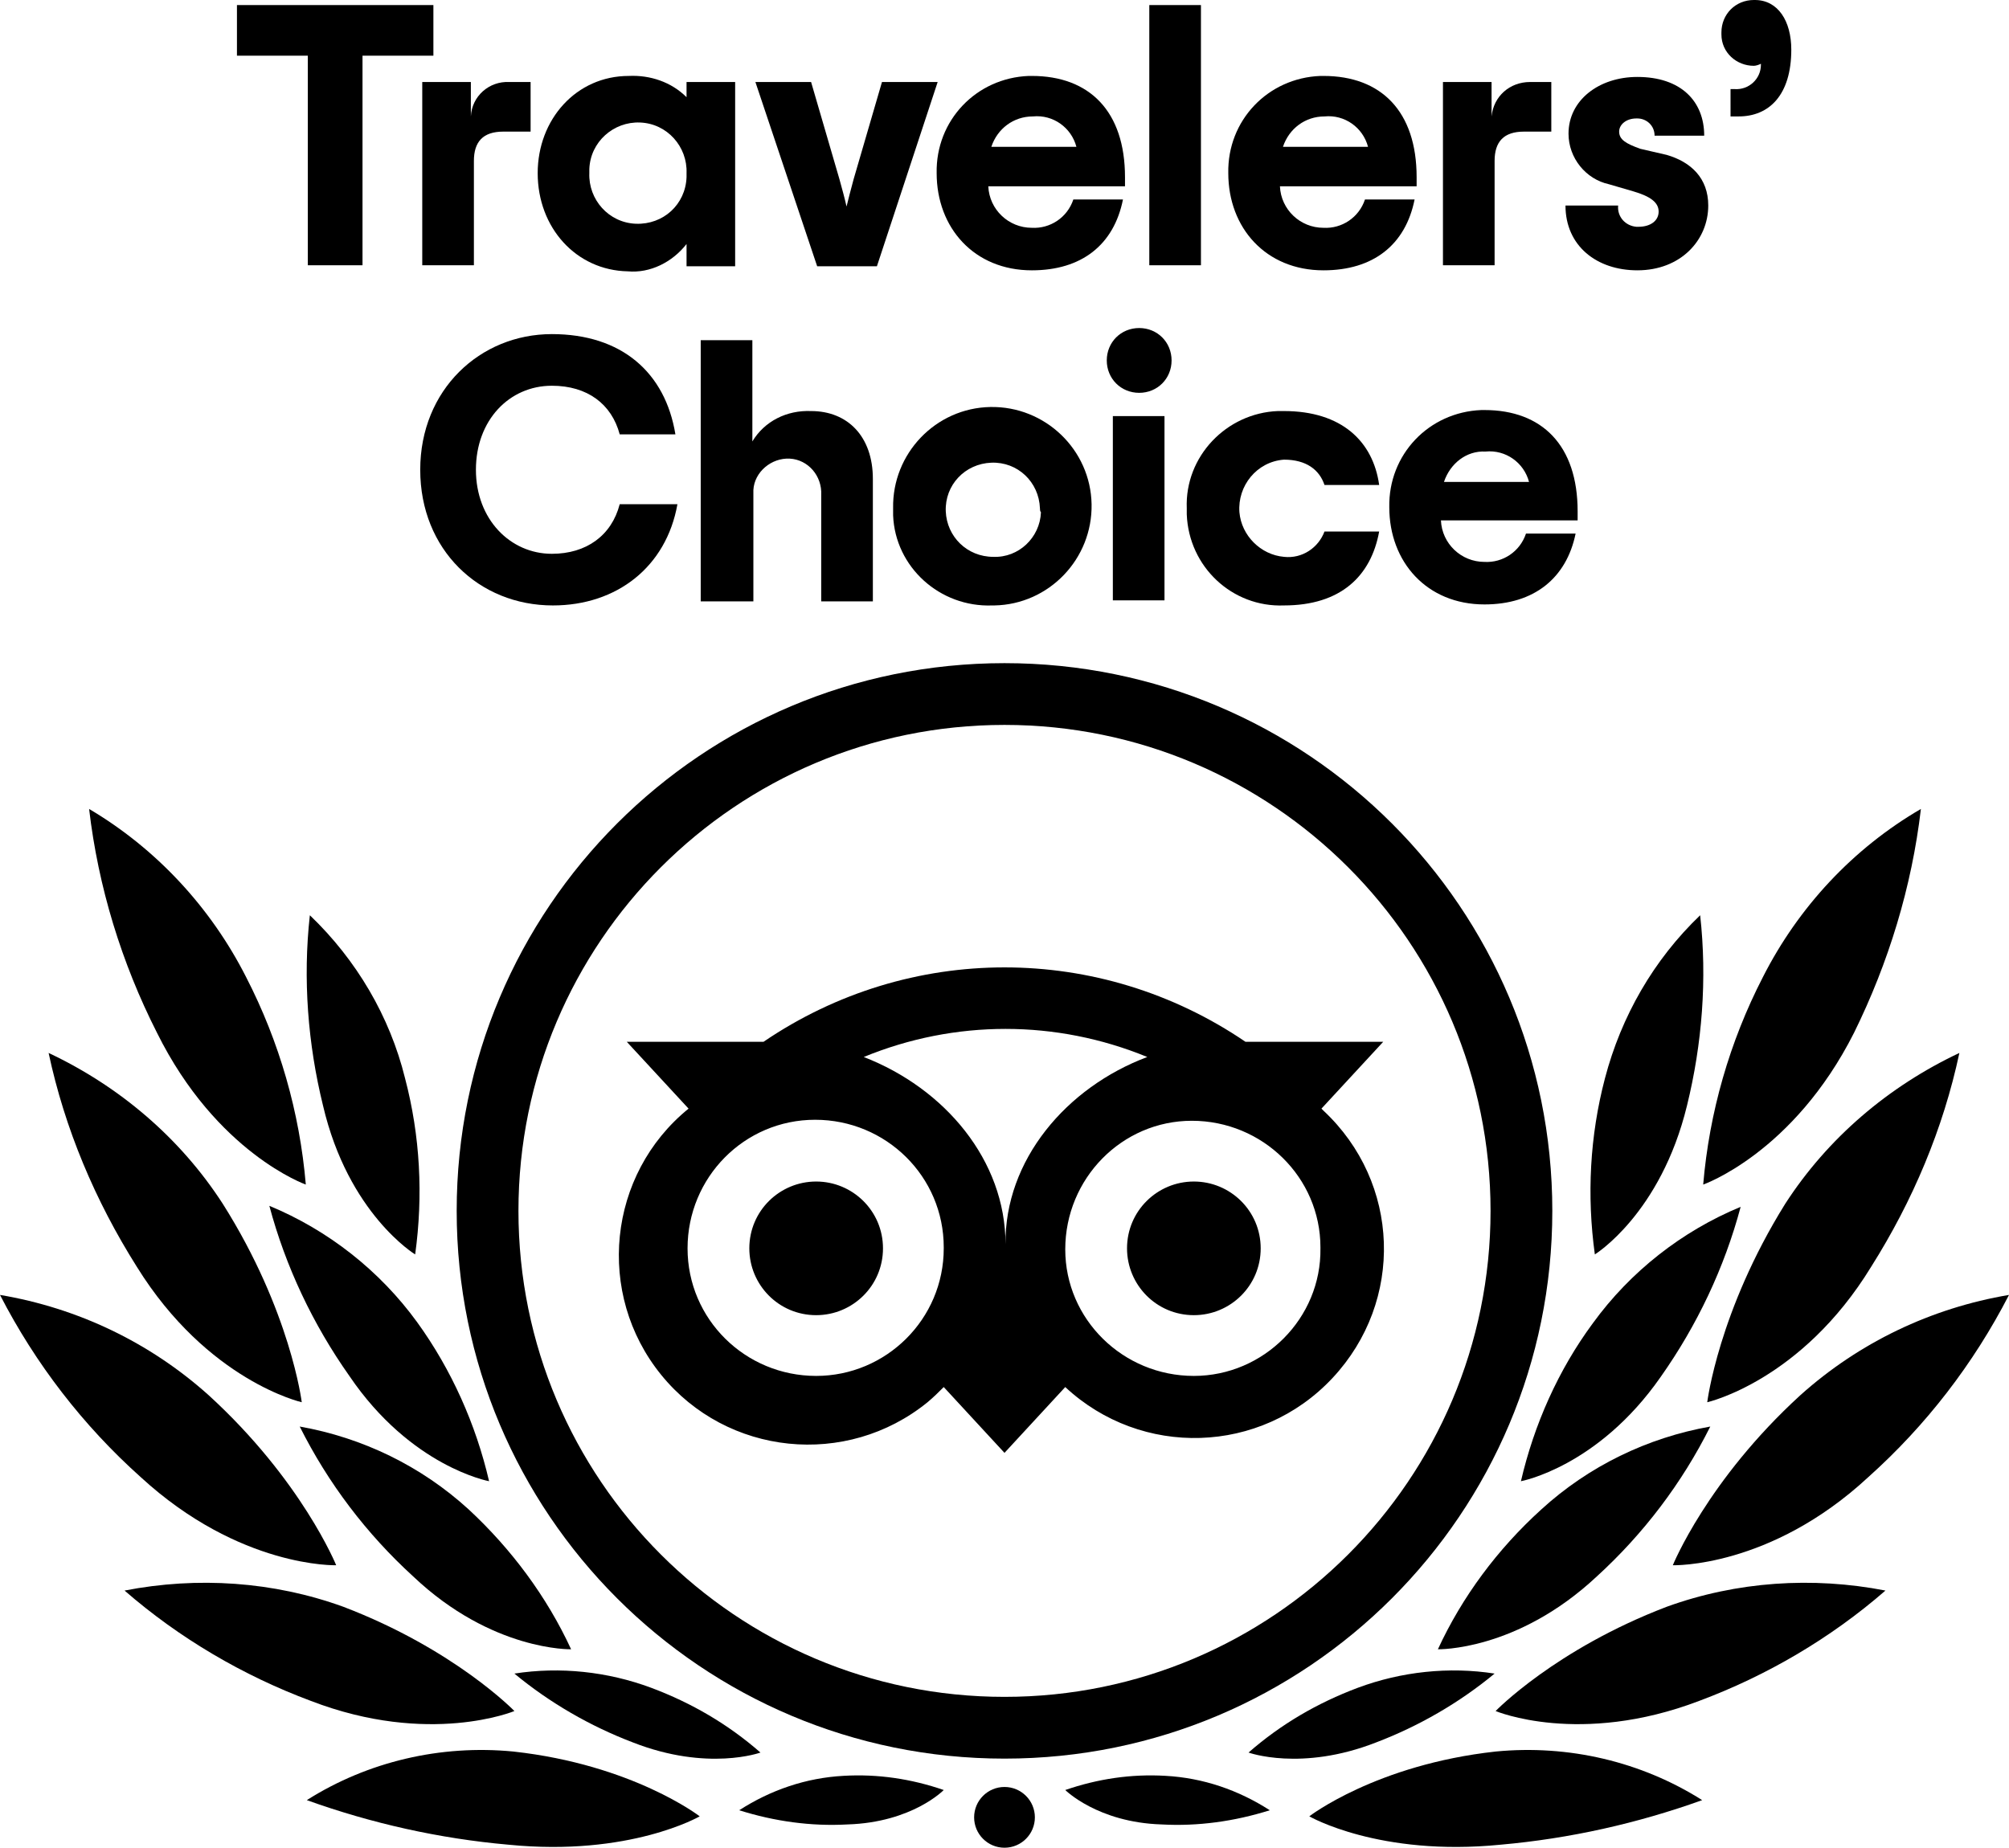
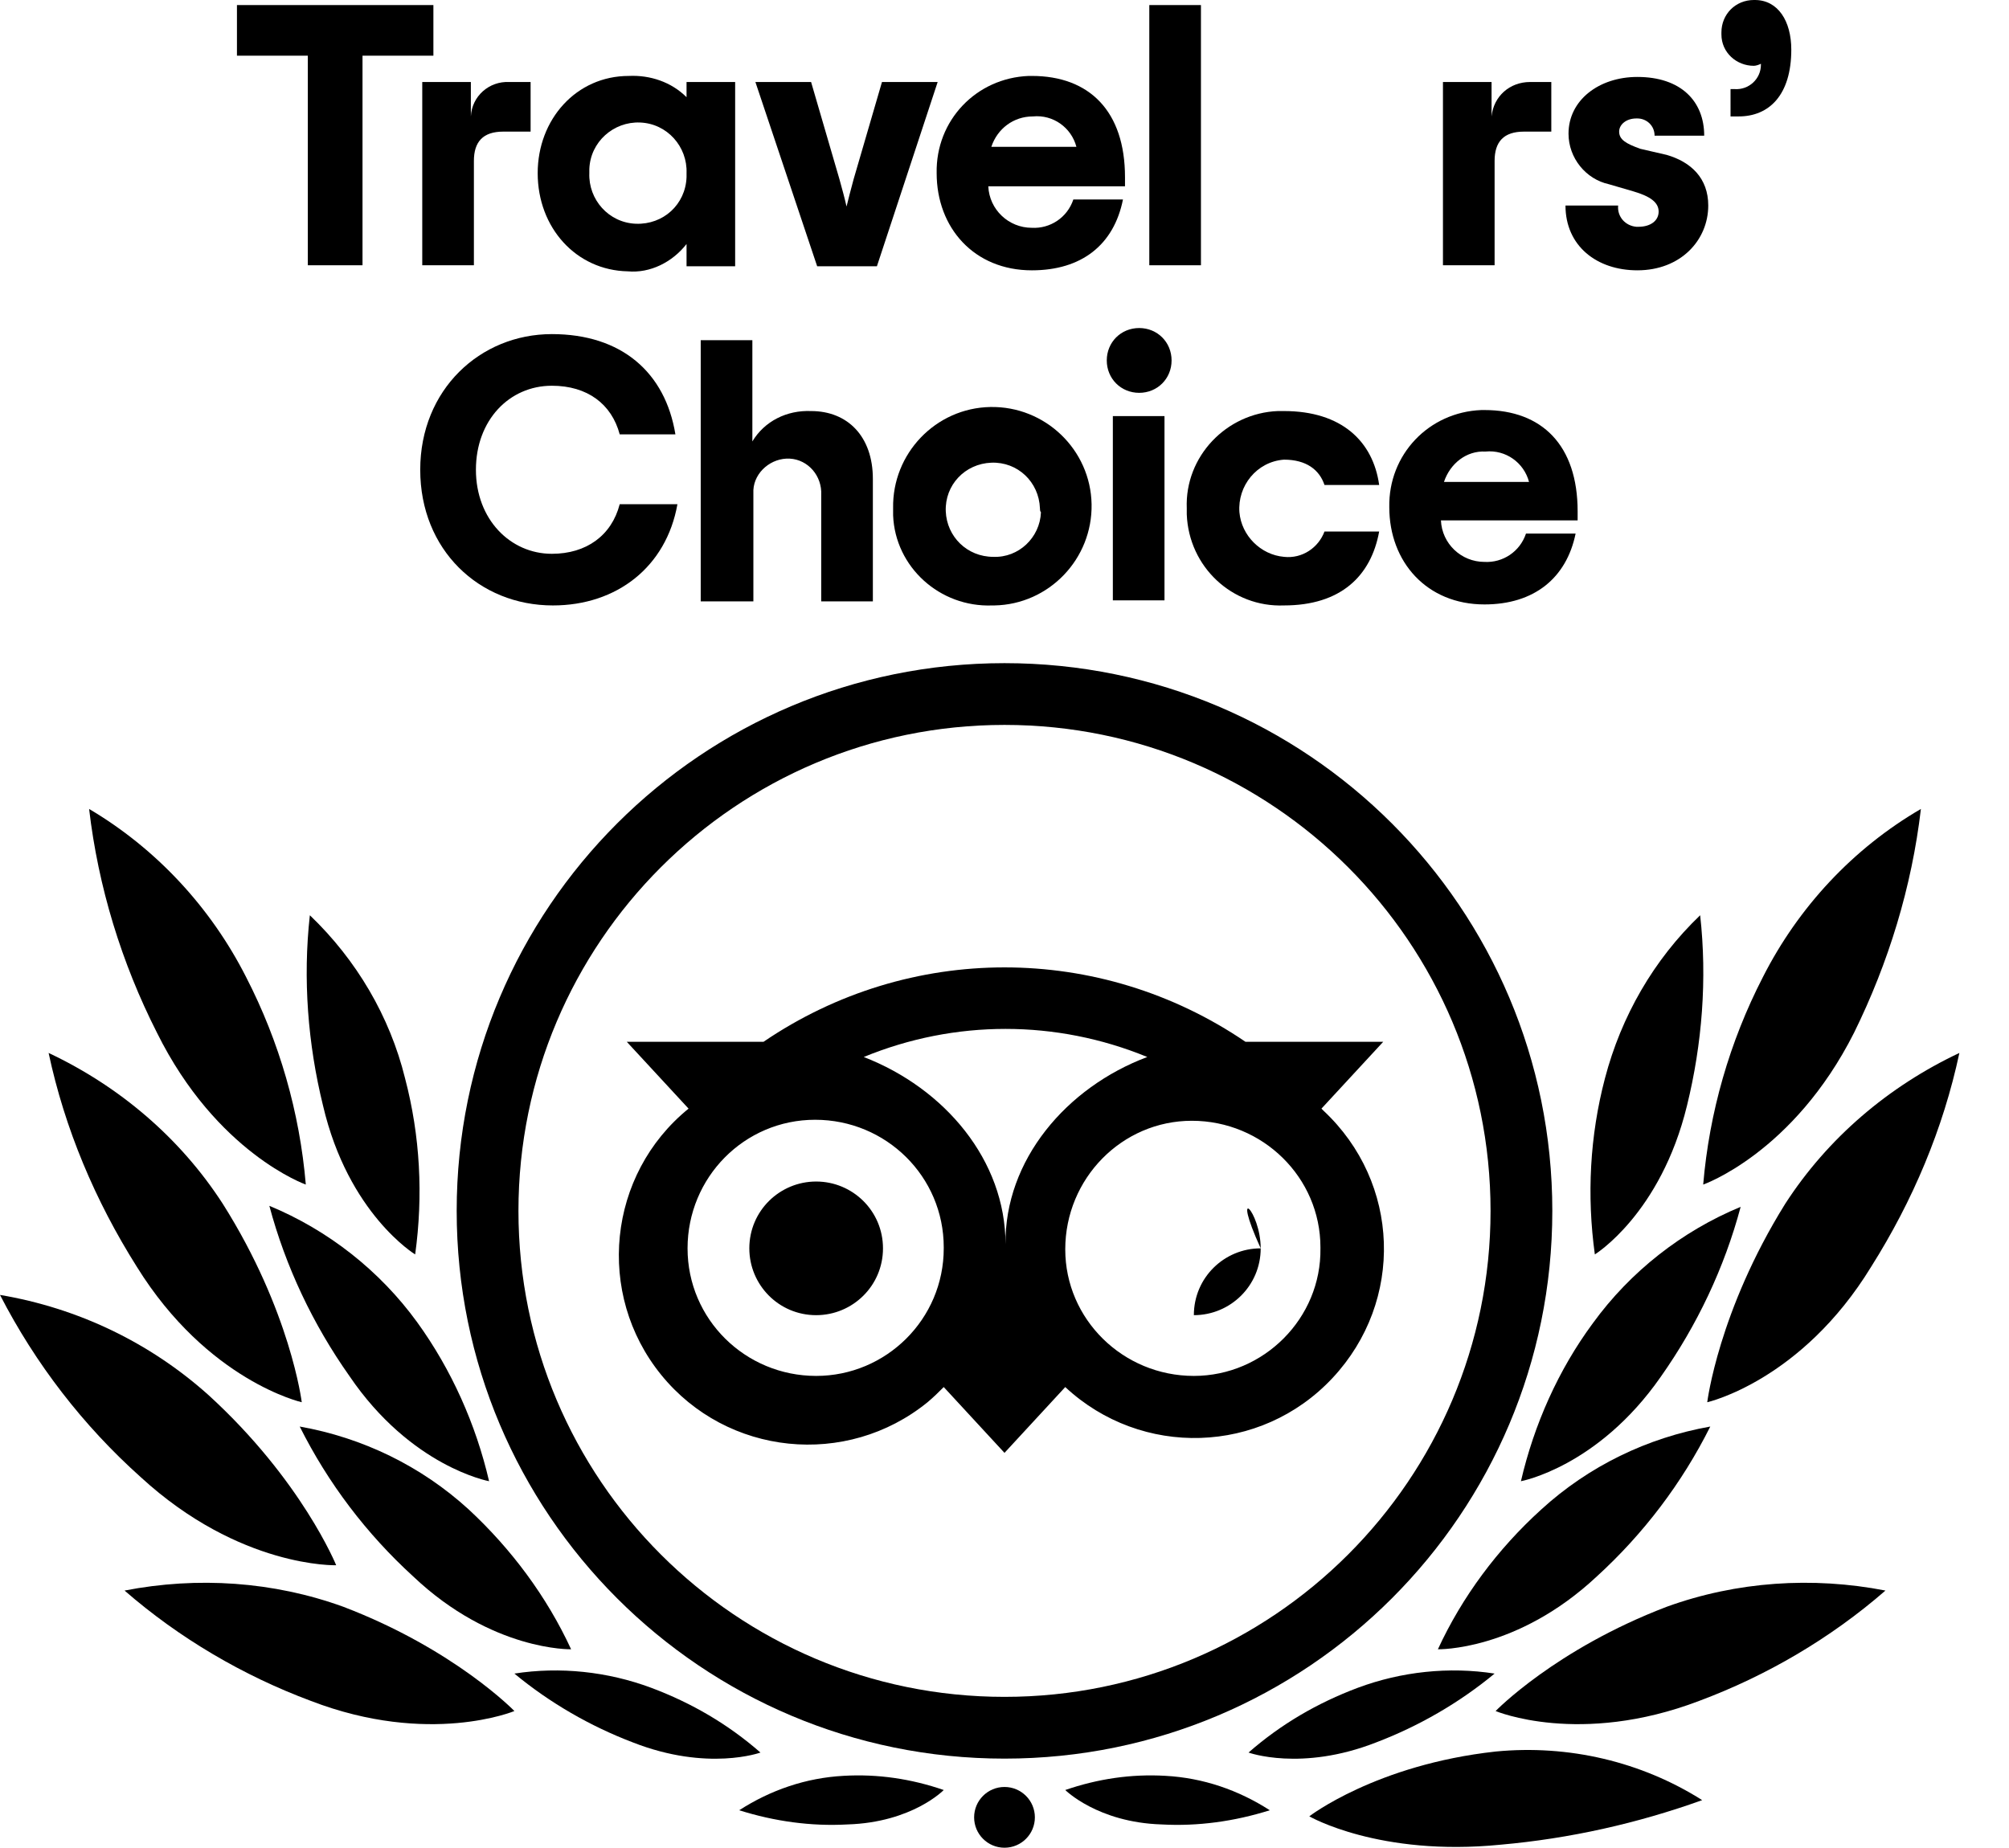
<svg xmlns="http://www.w3.org/2000/svg" version="1.1" id="Calque_1" x="0px" y="0px" viewBox="0 0 198.4 182.5" style="enable-background:new 0 0 198.4 182.5;" xml:space="preserve">
  <g id="Layer_2_3_">
    <g id="Layer_1-2_3_">
-       <path d="M99.2,65.5c-29.9,0-54.1,24.2-54.1,54.1s24.2,54.1,54.1,54.1s54.1-24.2,54.1-54.1S129.1,65.5,99.2,65.5L99.2,65.5z     M99.2,167.6c-26.5,0-48-21.5-48-48s21.5-48,48-48s48,21.5,48,48S125.7,167.6,99.2,167.6z M87.2,123.3c0,3.7-3,6.6-6.6,6.6    c-3.7,0-6.6-3-6.6-6.6c0-3.7,3-6.6,6.6-6.6l0,0C84.2,116.7,87.2,119.6,87.2,123.3z M124.5,123.3c0,3.7-3,6.6-6.6,6.6    c-3.7,0-6.6-3-6.6-6.6c0-3.7,3-6.6,6.6-6.6l0,0C121.5,116.7,124.5,119.6,124.5,123.3L124.5,123.3z M130.5,109.5l6.1-6.6H123    c-14.4-9.8-33.2-9.8-47.6,0H61.9l6.1,6.6c-8,6.5-9.2,18.3-2.7,26.3s18.3,9.2,26.3,2.7c0.6-0.5,1.1-1,1.6-1.5l6,6.5l6-6.5    c7.5,7,19.3,6.7,26.4-0.9s6.7-19.3-0.9-26.4C130.6,109.6,130.5,109.5,130.5,109.5L130.5,109.5z M80.6,135.9    c-7,0-12.7-5.6-12.7-12.6s5.6-12.7,12.6-12.7s12.7,5.6,12.7,12.6c0,0,0,0,0,0.1C93.2,130.3,87.5,135.9,80.6,135.9L80.6,135.9z     M99.3,122.9c0-8.3-6-15.4-14-18.5c9-3.7,19-3.7,28,0C105.3,107.4,99.2,114.6,99.3,122.9L99.3,122.9z M117.9,135.9    c-7,0-12.7-5.6-12.7-12.5c0-7,5.6-12.7,12.5-12.7c7,0,12.7,5.6,12.7,12.5v0.1C130.5,130.2,124.8,135.9,117.9,135.9L117.9,135.9z" />
-       <path d="M69.1,179.4c0,0-6.6-5.1-18.4-6.4c-7.2-0.7-14.4,1-20.4,4.8c6.4,2.3,13.1,3.8,19.9,4.4C62.2,183.4,69.1,179.4,69.1,179.4z    " />
+       <path d="M99.2,65.5c-29.9,0-54.1,24.2-54.1,54.1s24.2,54.1,54.1,54.1s54.1-24.2,54.1-54.1S129.1,65.5,99.2,65.5L99.2,65.5z     M99.2,167.6c-26.5,0-48-21.5-48-48s21.5-48,48-48s48,21.5,48,48S125.7,167.6,99.2,167.6z M87.2,123.3c0,3.7-3,6.6-6.6,6.6    c-3.7,0-6.6-3-6.6-6.6c0-3.7,3-6.6,6.6-6.6l0,0C84.2,116.7,87.2,119.6,87.2,123.3z M124.5,123.3c0,3.7-3,6.6-6.6,6.6    c0-3.7,3-6.6,6.6-6.6l0,0C121.5,116.7,124.5,119.6,124.5,123.3L124.5,123.3z M130.5,109.5l6.1-6.6H123    c-14.4-9.8-33.2-9.8-47.6,0H61.9l6.1,6.6c-8,6.5-9.2,18.3-2.7,26.3s18.3,9.2,26.3,2.7c0.6-0.5,1.1-1,1.6-1.5l6,6.5l6-6.5    c7.5,7,19.3,6.7,26.4-0.9s6.7-19.3-0.9-26.4C130.6,109.6,130.5,109.5,130.5,109.5L130.5,109.5z M80.6,135.9    c-7,0-12.7-5.6-12.7-12.6s5.6-12.7,12.6-12.7s12.7,5.6,12.7,12.6c0,0,0,0,0,0.1C93.2,130.3,87.5,135.9,80.6,135.9L80.6,135.9z     M99.3,122.9c0-8.3-6-15.4-14-18.5c9-3.7,19-3.7,28,0C105.3,107.4,99.2,114.6,99.3,122.9L99.3,122.9z M117.9,135.9    c-7,0-12.7-5.6-12.7-12.5c0-7,5.6-12.7,12.5-12.7c7,0,12.7,5.6,12.7,12.5v0.1C130.5,130.2,124.8,135.9,117.9,135.9L117.9,135.9z" />
      <path d="M50.8,169c0,0-5.9-6.1-16.9-10.3c-6.9-2.5-14.4-3-21.6-1.6c5.4,4.7,11.7,8.4,18.4,10.9C42.4,172.5,50.8,169,50.8,169z" />
      <path d="M33.2,154.6c0,0-3.4-8.4-12.6-16.8c-5.8-5.2-12.9-8.6-20.6-9.9c3.5,6.8,8.2,12.9,13.9,18    C23.7,154.9,33.2,154.6,33.2,154.6z" />
      <path d="M29.8,138.5c0,0-1.1-9-7.8-19.6c-4.2-6.5-10.2-11.6-17.2-14.9c1.6,7.5,4.6,14.6,8.7,21.1    C20.5,136.4,29.8,138.5,29.8,138.5z" />
      <path d="M30.2,117c-0.6-7.1-2.6-14.1-5.9-20.5c-3.5-6.9-8.9-12.7-15.5-16.6c0.9,7.7,3.2,15.2,6.7,22.1    C21.4,113.9,30.2,117,30.2,117z" />
      <path d="M56.4,162.9c-2.4-5.2-5.9-9.9-10.1-13.8c-4.7-4.3-10.5-7.1-16.7-8.2c2.8,5.6,6.6,10.6,11.2,14.8    C48.6,163.1,56.4,162.9,56.4,162.9z" />
      <path d="M75.1,173.1c-3.2-2.8-6.8-4.9-10.8-6.4c-4.3-1.6-9-2.1-13.5-1.4c3.5,2.9,7.5,5.2,11.7,6.8C69.9,175,75.1,173.1,75.1,173.1    z" />
      <path d="M93.2,176.8c-3.2-1.1-6.5-1.6-9.9-1.4c-3.7,0.2-7.2,1.4-10.3,3.4c3.5,1.1,7.1,1.6,10.7,1.4    C90.1,180,93.2,176.8,93.2,176.8z" />
      <path d="M48.3,146.3c-1.3-5.6-3.7-11-7.1-15.7c-3.7-5.1-8.8-9.1-14.6-11.5c1.6,6,4.3,11.7,7.9,16.8    C40.6,144.9,48.3,146.3,48.3,146.3z" />
      <path d="M41,123.9c0.8-5.8,0.5-11.7-1-17.4c-1.5-6.1-4.8-11.7-9.4-16.1c-0.7,6.3-0.2,12.7,1.3,18.8C34.4,119.9,41,123.9,41,123.9z    " />
      <path d="M129.3,179.4c0,0,6.6-5.1,18.4-6.4c7.2-0.7,14.4,1,20.4,4.8c-6.4,2.3-13.1,3.8-19.9,4.4    C136.2,183.4,129.3,179.4,129.3,179.4z" />
      <path d="M147.7,169c0,0,5.9-6.1,16.9-10.3c6.9-2.5,14.4-3,21.6-1.6c-5.4,4.7-11.7,8.4-18.4,10.9C156,172.5,147.7,169,147.7,169z" />
-       <path d="M165.2,154.6c0,0,3.4-8.4,12.6-16.8c5.8-5.2,12.9-8.6,20.6-9.9c-3.5,6.8-8.2,12.9-13.9,18    C174.8,154.9,165.2,154.6,165.2,154.6z" />
      <path d="M168.6,138.5c0,0,1.1-9,7.7-19.6c4.2-6.5,10.2-11.6,17.2-14.9c-1.6,7.5-4.6,14.6-8.7,21.1    C177.9,136.4,168.6,138.5,168.6,138.5z" />
      <path d="M168.2,117c0.6-7.1,2.6-14.1,5.9-20.5c3.5-6.9,8.9-12.7,15.6-16.6c-0.9,7.7-3.2,15.2-6.6,22.1    C177.1,113.9,168.2,117,168.2,117z" />
      <path d="M142,162.9c2.4-5.2,5.9-9.9,10.2-13.8c4.7-4.3,10.5-7.1,16.7-8.2c-2.8,5.6-6.6,10.6-11.2,14.8    C149.8,163.1,142,162.9,142,162.9z" />
      <path d="M123.3,173.1c3.2-2.8,6.8-4.9,10.8-6.4c4.3-1.6,9-2.1,13.5-1.4c-3.5,2.9-7.5,5.2-11.7,6.8    C128.5,175,123.3,173.1,123.3,173.1z" />
      <path d="M105.2,176.8c3.2-1.1,6.5-1.6,9.9-1.4c3.7,0.2,7.2,1.4,10.3,3.4c-3.5,1.1-7.1,1.6-10.7,1.4    C108.4,180,105.2,176.8,105.2,176.8z" />
      <path d="M150.2,146.3c1.3-5.6,3.7-11,7.1-15.6c3.7-5.1,8.8-9.1,14.6-11.5c-1.6,6-4.3,11.7-7.9,16.8    C157.8,144.9,150.2,146.3,150.2,146.3z" />
      <path d="M157.5,123.9c-0.8-5.8-0.5-11.7,1-17.4c1.6-6.1,4.8-11.7,9.4-16.1c0.7,6.3,0.2,12.7-1.3,18.8    C164,119.9,157.5,123.9,157.5,123.9z" />
      <circle cx="99.2" cy="179.5" r="3" />
      <path d="M42.8,5.5h-7v20.7h-5.4V5.5h-7v-5h19.4V5.5z" />
      <path d="M52.4,8.1V13h-2.7c-2,0-2.9,1-2.9,2.9v10.3h-5.1V8.1h4.8v3.4c0.1-2,1.8-3.5,3.8-3.4H52.4z" />
      <path d="M53.1,17.1c0-5.3,3.8-9.6,9-9.6c2.1-0.1,4.2,0.6,5.7,2.1V8.1h4.8v18.2h-4.8v-2.2c-1.4,1.8-3.6,2.9-5.8,2.7    C56.9,26.7,53.1,22.5,53.1,17.1z M67.8,17.1c0.1-2.6-1.9-4.9-4.6-5c-2.6-0.1-4.9,1.9-5,4.6c0,0.1,0,0.3,0,0.4    c-0.1,2.6,1.9,4.9,4.6,5s4.9-1.9,5-4.6C67.8,17.4,67.8,17.3,67.8,17.1z" />
      <path d="M74.6,8.1h5.5l2.8,9.6c0.3,1.1,0.5,1.8,0.7,2.7c0.2-0.8,0.4-1.6,0.7-2.7l2.8-9.6h5.5l-6,18.2h-5.9L74.6,8.1z" />
      <path d="M111.1,18.4H97.6c0.1,2.3,2,4.1,4.3,4.1c1.8,0.1,3.5-1,4.1-2.8h4.9c-0.9,4.5-4.1,7-9,7c-5.7,0-9.4-4.2-9.4-9.6    c-0.1-5.2,3.9-9.4,9.1-9.6c0.1,0,0.2,0,0.3,0c5.7,0,9.2,3.5,9.2,10V18.4z M97.9,14.5h8.4c-0.5-1.9-2.3-3.2-4.3-3    C100.1,11.5,98.5,12.7,97.9,14.5z" />
      <path d="M113.5,0.5h5.1v25.7h-5.1V0.5z" />
-       <path d="M139.9,18.4h-13.5c0.1,2.3,2,4.1,4.3,4.1c1.8,0.1,3.5-1,4.1-2.8h4.9c-0.9,4.5-4.1,7-9,7c-5.7,0-9.4-4.2-9.4-9.6    c-0.1-5.2,3.9-9.4,9.1-9.6c0.1,0,0.2,0,0.3,0c5.7,0,9.2,3.5,9.2,10L139.9,18.4z M126.7,14.5h8.4c-0.5-1.9-2.3-3.2-4.3-3    C128.9,11.5,127.3,12.7,126.7,14.5z" />
      <path d="M153.2,8.1V13h-2.7c-2,0-2.9,1-2.9,2.9v10.3h-5.1V8.1h4.8v3.4c0.2-2,1.8-3.4,3.8-3.4H153.2z" />
      <path d="M154.6,20.3h5.2c-0.1,1.1,0.7,2,1.8,2.1c0.1,0,0.2,0,0.2,0c1.2,0,2-0.6,2-1.5s-0.8-1.5-2.5-2l-2.4-0.7c-2.3-0.5-4-2.6-4-5    c0-3.3,3-5.6,6.8-5.6c4.3,0,6.6,2.4,6.6,5.8h-4.9c0-1-0.8-1.7-1.7-1.7c0,0,0,0-0.1,0c-1,0-1.7,0.6-1.7,1.3c0,0.8,0.7,1.2,2.1,1.7    l2.6,0.6c2.4,0.7,4.1,2.3,4.1,5c0,3.4-2.7,6.4-7,6.4C157.7,26.7,154.6,24.3,154.6,20.3z" />
      <path d="M170.8,8.8h0.5c1.4,0.1,2.6-1,2.6-2.4V6.3c-0.2,0.1-0.5,0.2-0.7,0.2c-1.7,0-3.2-1.3-3.2-3.1c0-0.1,0-0.1,0-0.2    c0-1.8,1.4-3.2,3.2-3.2c0,0,0,0,0.1,0c2.3,0,3.6,2.1,3.6,4.9c0,4.5-2.2,6.6-5.2,6.6h-0.8V8.8H170.8z" />
      <path d="M41.5,46.4c0-7.9,5.9-13.4,13-13.4c6.9,0,11.2,3.8,12.2,9.9h-5.5c-0.8-3-3.2-4.8-6.7-4.8c-4.2,0-7.5,3.4-7.5,8.3    s3.4,8.3,7.5,8.3c3.4,0,5.9-1.8,6.7-4.9h5.7c-1.1,6.2-6,10-12.3,10C47.3,59.8,41.5,54.3,41.5,46.4z" />
      <path d="M69.2,33.6h5.1v10c1.2-2,3.4-3.1,5.8-3c3.6,0,6.1,2.5,6.1,6.7v12.1h-5.1V48.9c0.1-1.9-1.3-3.5-3.1-3.6s-3.5,1.3-3.6,3.1    c0,0.2,0,0.3,0,0.5v10.5h-5.2V33.6z" />
      <path d="M88.2,50.2c-0.1-5.4,4.2-9.9,9.6-10s9.9,4.2,10,9.6s-4.2,9.9-9.6,10c-0.1,0-0.1,0-0.2,0c-5.2,0.2-9.6-3.8-9.8-8.9    C88.2,50.6,88.2,50.4,88.2,50.2z M102.7,50.2c-0.1-2.6-2.2-4.6-4.8-4.5c-2.6,0.1-4.6,2.2-4.5,4.8c0.1,2.5,2.1,4.5,4.7,4.5    c2.5,0.1,4.6-1.9,4.7-4.4C102.7,50.5,102.7,50.3,102.7,50.2L102.7,50.2z" />
      <path d="M109.3,35.6c0-1.8,1.4-3.2,3.2-3.2s3.2,1.4,3.2,3.2c0,1.8-1.4,3.2-3.2,3.2l0,0C110.7,38.8,109.3,37.4,109.3,35.6    L109.3,35.6z M109.9,41.1h5.1v18.2h-5.1V41.1z" />
      <path d="M117.2,50.2c-0.2-5.1,3.9-9.4,9-9.6c0.2,0,0.4,0,0.6,0c5.7,0,8.8,3,9.4,7.3h-5.4c-0.5-1.5-1.8-2.5-4-2.5    c-2.7,0.2-4.6,2.6-4.4,5.2c0.2,2.3,2.1,4.2,4.4,4.4c1.8,0.2,3.4-0.9,4-2.5h5.4c-0.8,4.4-3.8,7.3-9.4,7.3c-5.1,0.2-9.4-3.8-9.6-9    C117.2,50.6,117.2,50.4,117.2,50.2z" />
      <path d="M155.8,51.4h-13.5c0.1,2.3,2,4.1,4.3,4.1c1.8,0.1,3.5-1,4.1-2.8h4.9c-0.9,4.4-4.1,7-9,7c-5.7,0-9.4-4.2-9.4-9.6    c-0.1-5.2,3.9-9.4,9.1-9.6c0.1,0,0.2,0,0.3,0c5.7,0,9.2,3.5,9.2,10L155.8,51.4z M142.6,47.6h8.4c-0.5-1.9-2.3-3.2-4.3-3    C144.8,44.5,143.2,45.8,142.6,47.6z" />
    </g>
  </g>
</svg>